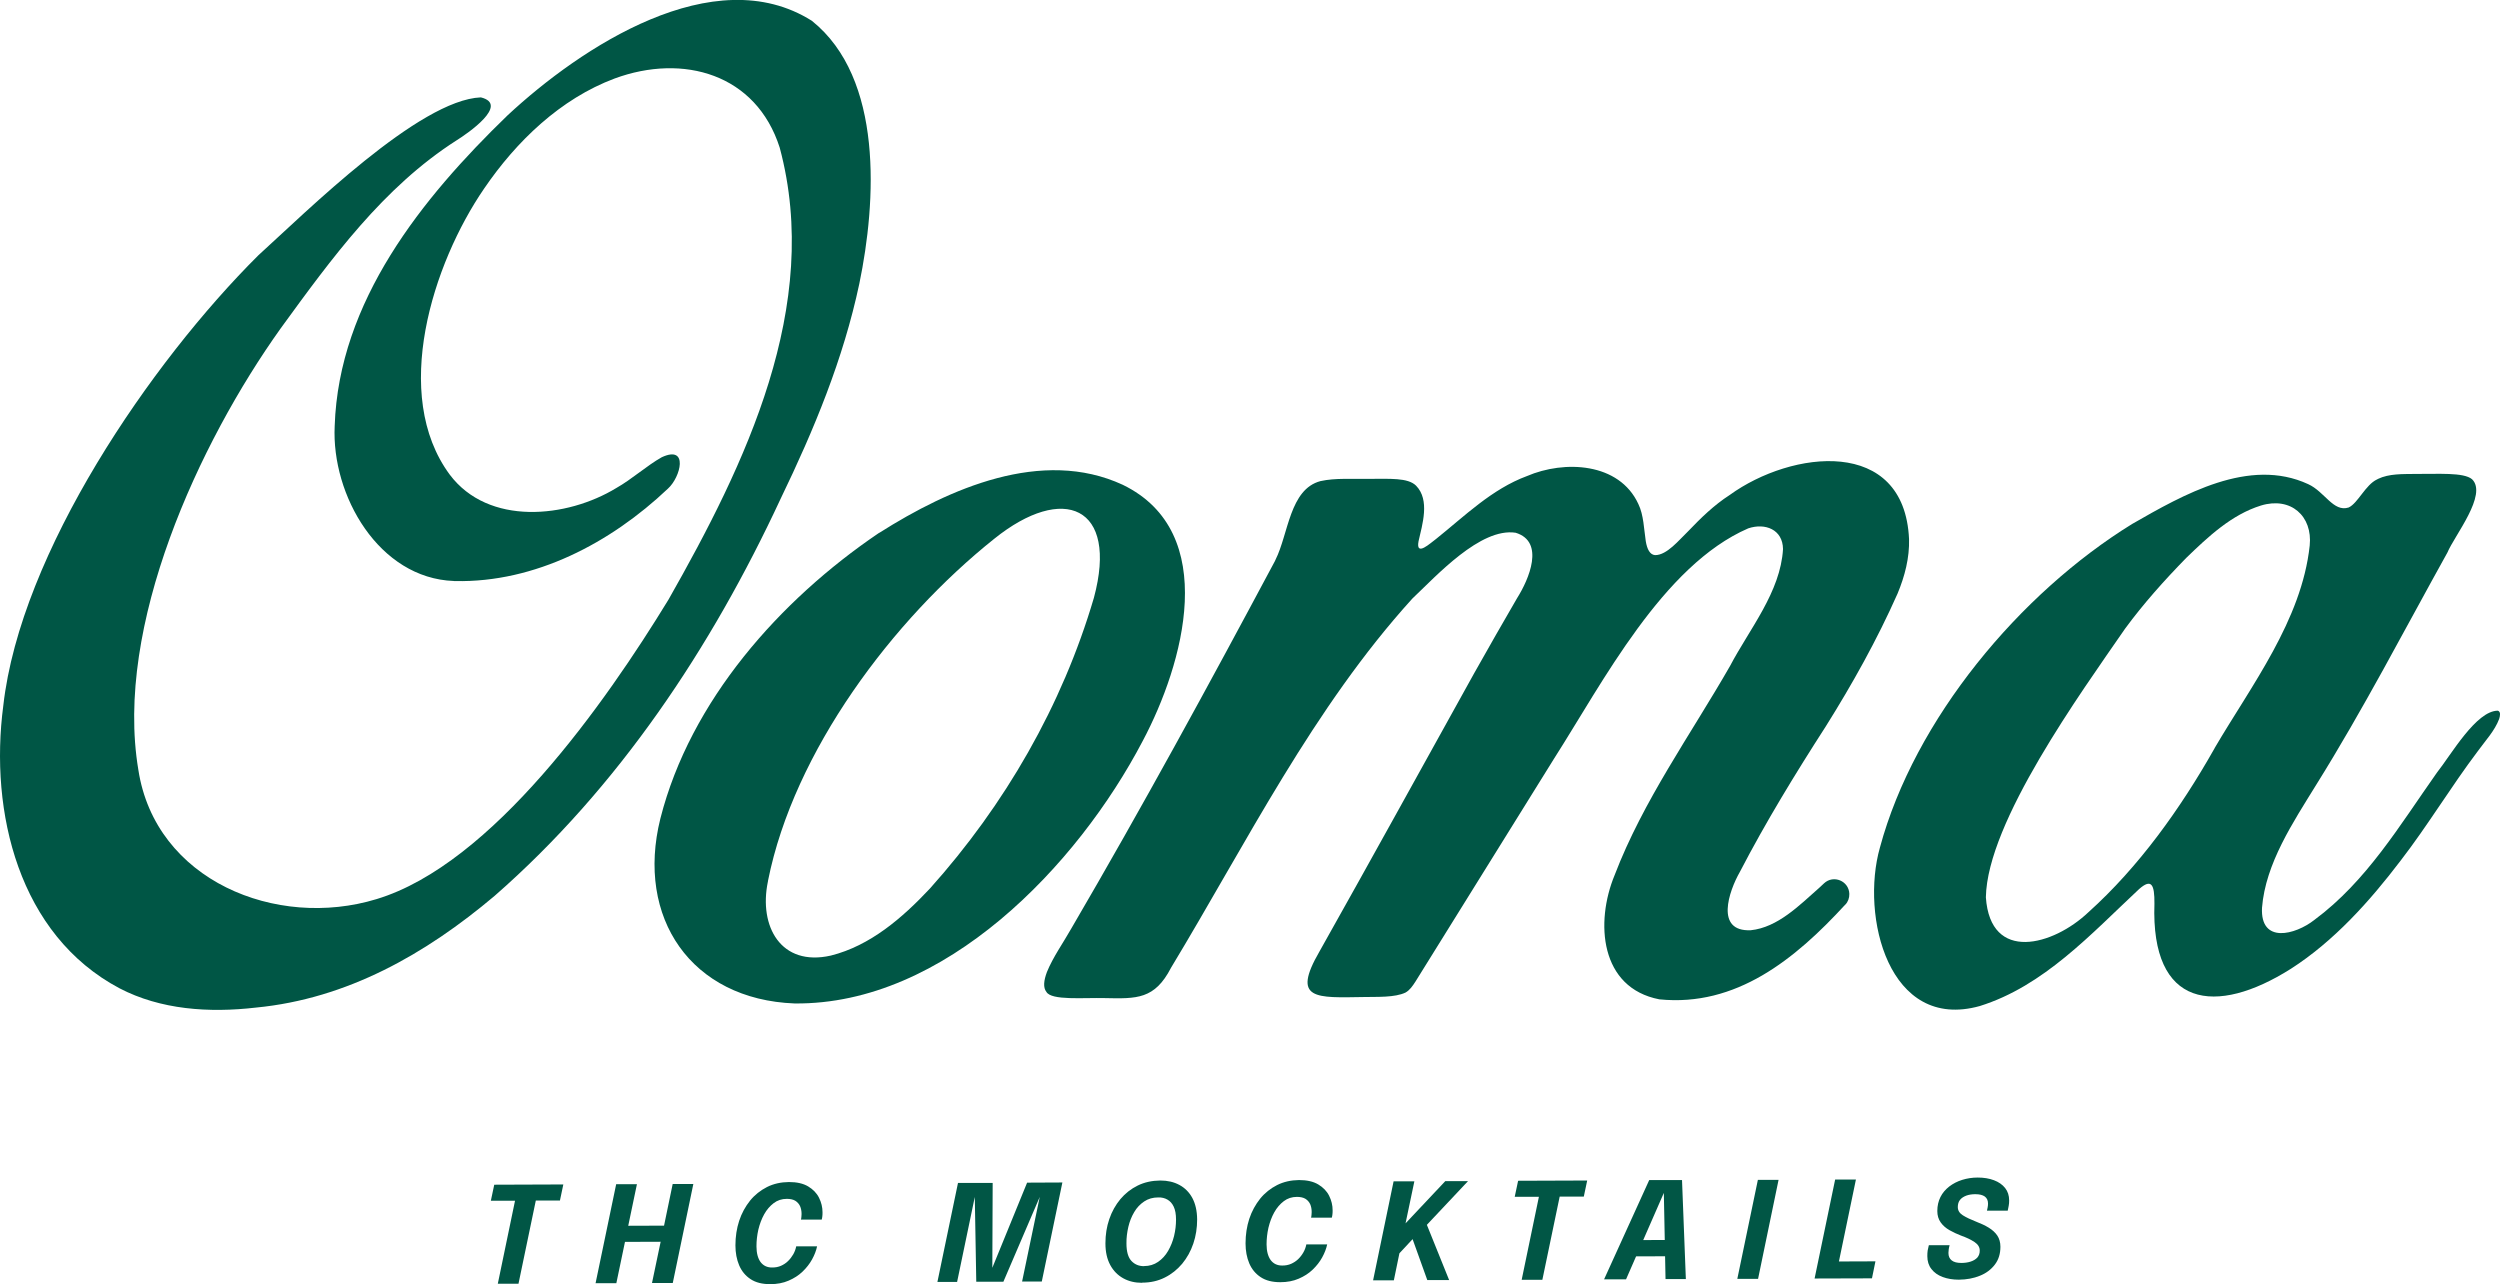
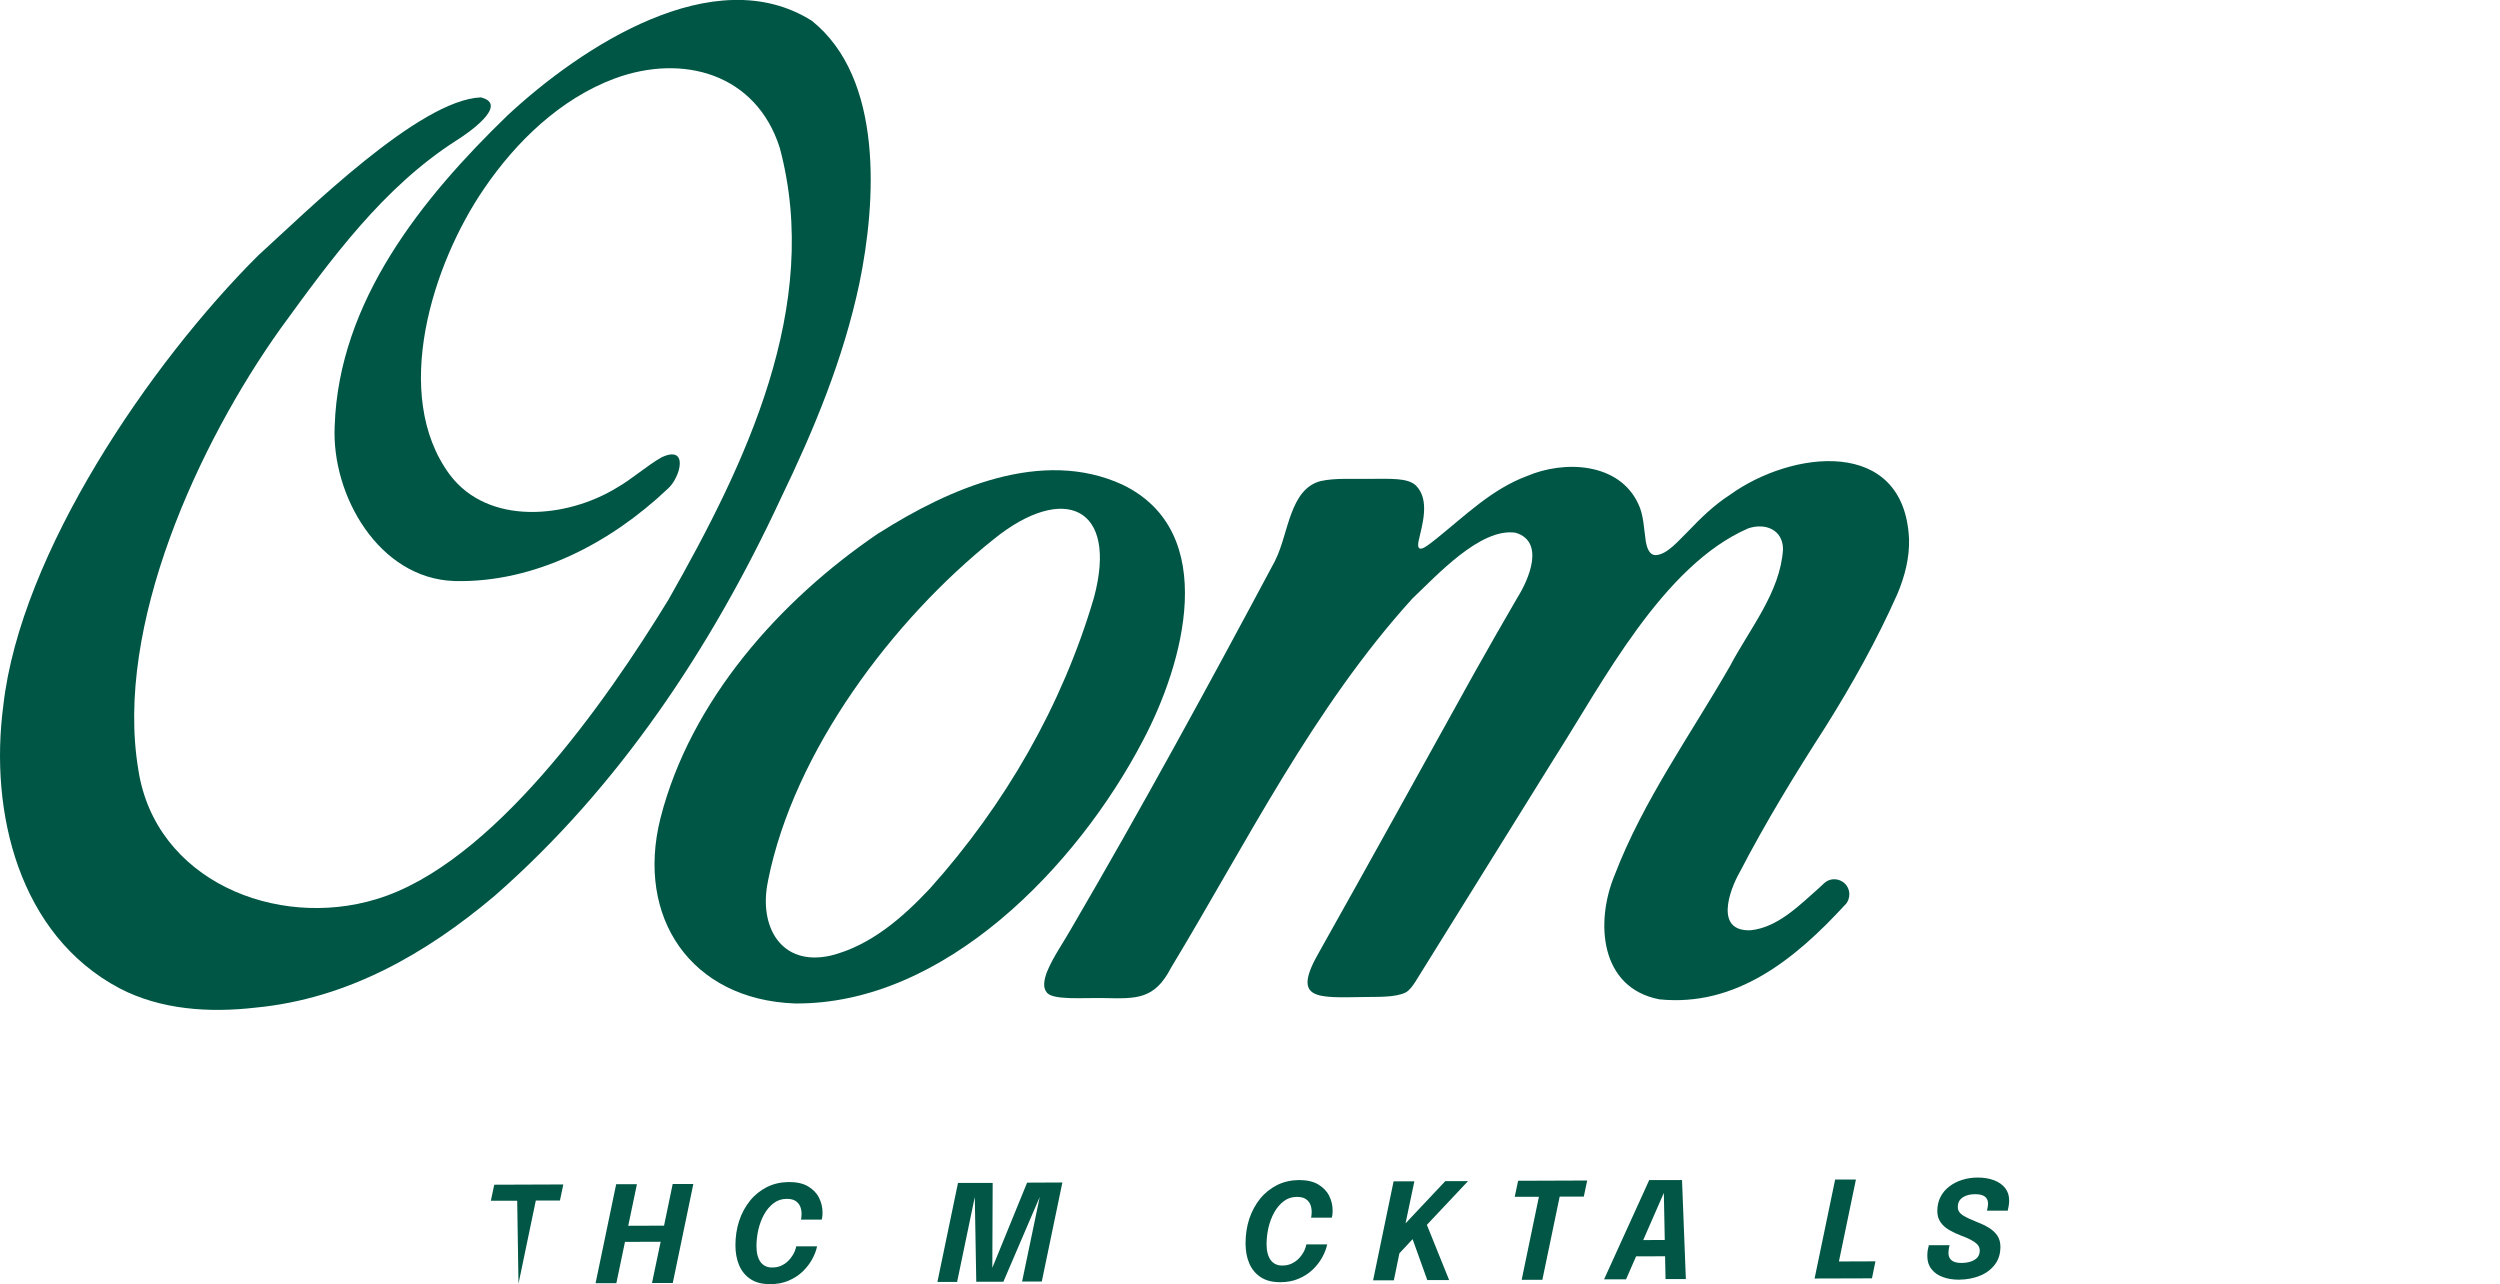
<svg xmlns="http://www.w3.org/2000/svg" fill="none" viewBox="0 0 146 75" height="75" width="146">
  <g clip-path="url(#clip0_1_4)">
    <path fill="#005645" d="M26.506 33.93C22.123 33.773 19.348 28.927 19.546 24.876C19.786 17.6 24.637 11.578 29.645 6.733C33.908 2.77 41.695 -2.389 47.41 1.213C51.606 4.569 51.179 11.772 50.185 16.565C49.253 20.961 47.541 25.091 45.594 29.116C41.544 37.829 36.11 46.005 28.879 52.324C24.871 55.706 20.28 58.33 14.945 58.843C12.207 59.161 9.375 58.968 6.975 57.714C1.104 54.598 -0.63 47.442 0.193 41.206C1.197 32.288 8.792 21.175 15.085 14.913C17.891 12.367 24.481 5.828 28.083 5.687C29.77 6.105 27.302 7.799 26.672 8.191C22.378 10.935 19.359 15.101 16.402 19.163C11.603 25.88 6.673 36.569 8.079 44.954C9.068 51.425 16.152 54.295 21.993 52.507C28.739 50.469 35.36 41.044 39.04 35.017C43.527 27.119 48.014 17.872 45.536 8.625C44.162 4.318 39.904 3.11 35.896 4.584C32.726 5.771 30.155 8.254 28.276 11.008C25.262 15.399 22.82 23.057 26.266 27.72C28.52 30.72 33.096 30.265 35.995 28.499C36.896 27.992 37.781 27.187 38.65 26.701C40.227 25.974 39.753 27.866 39.009 28.535C35.651 31.719 31.243 34.029 26.584 33.935H26.506V33.93Z" />
    <path fill="#005645" d="M51.361 31.112C55.432 28.53 60.856 26.131 65.567 28.311C71.293 31.091 69.112 38.796 66.738 43.266C62.917 50.568 55.161 58.691 46.406 58.602C40.368 58.372 37.119 53.6 38.566 47.803C40.316 40.913 45.547 35.048 51.294 31.149L51.361 31.107V31.112ZM44.844 51.493C44.303 54.107 45.609 56.464 48.519 55.806C50.825 55.231 52.704 53.6 54.307 51.891C58.685 47.008 62.032 41.211 63.885 34.907C65.327 29.544 62.095 28.222 58.066 31.463C52.132 36.198 46.364 43.877 44.855 51.42L44.844 51.498V51.493Z" />
    <path fill="#005645" d="M107.761 52.831C104.82 56.036 101.38 58.811 96.908 58.362C93.436 57.693 93.15 53.866 94.295 51.106C95.961 46.752 98.746 42.889 101.036 38.89C102.171 36.732 103.982 34.573 104.128 32.064C104.112 30.914 103.077 30.527 102.098 30.856C97.106 33.02 93.598 39.858 90.766 44.29C88.528 47.892 83.999 55.178 82.661 57.327C82.495 57.583 82.333 57.823 82.083 57.965C81.459 58.263 80.423 58.21 79.673 58.226C76.862 58.268 75.405 58.419 77.055 55.571C80.121 50.118 83.067 44.766 86.091 39.319C86.919 37.845 87.762 36.371 88.6 34.928C89.288 33.841 90.24 31.635 88.512 31.112C86.456 30.804 83.9 33.616 82.484 34.954C76.685 41.347 72.828 49.167 68.388 56.517C67.436 58.362 66.394 58.33 64.52 58.289C63.282 58.257 61.403 58.44 61.111 57.928C60.908 57.677 60.955 57.259 61.142 56.762C61.501 55.884 62.095 55.058 62.563 54.227C66.728 47.097 70.579 40.025 74.457 32.764L74.489 32.691C75.249 31.18 75.311 28.572 77.117 28.096C77.992 27.903 78.955 27.986 79.871 27.966C81.172 27.966 82.219 27.887 82.698 28.363C83.52 29.204 83.062 30.631 82.843 31.609C82.666 32.545 83.541 31.708 83.869 31.473C85.529 30.145 87.122 28.561 89.173 27.803C91.359 26.863 94.561 27.004 95.68 29.434C95.992 30.072 96.008 30.919 96.112 31.599C96.19 32.079 96.356 32.393 96.653 32.419C97.346 32.43 98.059 31.53 98.579 31.034C99.334 30.245 100.099 29.497 101.015 28.907C104.633 26.288 111.213 25.488 111.488 31.478C111.52 32.576 111.239 33.653 110.817 34.667C109.615 37.374 108.183 39.936 106.627 42.419C104.857 45.168 103.134 47.981 101.609 50.918C100.963 52.047 100.146 54.42 102.244 54.326C103.821 54.164 105.091 52.863 106.231 51.859C106.33 51.77 106.429 51.681 106.523 51.587C107.074 51.07 107.98 51.446 108.001 52.204C108.006 52.434 107.928 52.664 107.767 52.831H107.761Z" />
-     <path fill="#005645" d="M138.879 27.966C139.525 27.657 140.311 27.689 141.034 27.678C142.367 27.689 143.876 27.573 144.366 27.986C145.292 28.88 143.34 31.28 142.929 32.268C140.404 36.81 138.01 41.441 135.251 45.858C133.918 48.022 132.305 50.432 132.102 53.009C131.992 55.137 134.048 54.598 135.157 53.725C138.213 51.462 140.149 48.19 142.309 45.132C143.147 44.076 144.61 41.499 145.88 41.504C146.062 41.577 146 41.823 145.953 41.98C145.693 42.68 145.146 43.255 144.709 43.861C143.137 45.942 141.784 48.205 140.201 50.254C138.379 52.654 136.287 54.975 133.793 56.574C129.39 59.36 125.6 58.848 125.819 52.774C125.829 51.64 125.642 51.295 124.929 51.917C122.113 54.546 119.364 57.583 115.616 58.754C110.286 60.238 108.652 53.501 109.786 49.502C111.811 41.99 117.964 34.641 124.517 30.6C127.505 28.886 131.357 26.68 134.798 28.274C135.771 28.718 136.266 29.926 137.161 29.638C137.703 29.387 138.145 28.311 138.822 27.997L138.874 27.971L138.879 27.966ZM129.327 43.7C131.472 40.04 134.418 36.225 134.887 31.86C135.064 30.145 133.788 28.99 132.039 29.523C130.321 30.056 128.947 31.353 127.677 32.581C126.391 33.898 125.184 35.247 124.111 36.706C121.53 40.448 116.048 48.007 115.975 52.403C116.236 56.245 119.906 55.225 121.956 53.281C124.913 50.626 127.339 47.217 129.296 43.762L129.332 43.7H129.327Z" />
-     <path fill="#015645" d="M32.705 70.113H30.743L31.409 69.548L30.28 74.969H29.072L30.196 69.553L30.623 70.123H28.666L28.864 69.187L32.898 69.172L32.7 70.113H32.705Z" />
+     <path fill="#015645" d="M32.705 70.113H30.743L31.409 69.548L30.28 74.969L30.196 69.553L30.623 70.123H28.666L28.864 69.187L32.898 69.172L32.7 70.113H32.705Z" />
    <path fill="#015645" d="M40.492 69.14L39.29 74.927H38.077L38.697 71.968L39.134 72.517L35.953 72.528L36.614 71.974L35.995 74.937H34.782L35.985 69.156H37.197L36.573 72.141L36.141 71.587L39.321 71.576L38.665 72.135L39.285 69.145H40.498L40.492 69.14Z" />
    <path fill="#015645" d="M47.718 72.784C47.666 73.035 47.567 73.291 47.426 73.547C47.285 73.803 47.098 74.043 46.869 74.263C46.64 74.483 46.369 74.655 46.052 74.791C45.739 74.927 45.38 74.995 44.98 74.995C44.516 74.995 44.136 74.901 43.834 74.702C43.532 74.503 43.314 74.237 43.168 73.897C43.022 73.557 42.949 73.165 42.949 72.731C42.949 72.219 43.022 71.738 43.168 71.294C43.314 70.85 43.532 70.458 43.803 70.118C44.079 69.778 44.412 69.517 44.792 69.323C45.177 69.13 45.604 69.036 46.073 69.031C46.531 69.031 46.906 69.114 47.197 69.287C47.483 69.459 47.697 69.679 47.832 69.951C47.967 70.222 48.035 70.505 48.035 70.797C48.035 70.876 48.035 70.949 48.025 71.022C48.02 71.095 48.004 71.163 47.988 71.226H46.775C46.786 71.189 46.796 71.137 46.801 71.069C46.807 71.006 46.812 70.944 46.812 70.897C46.812 70.724 46.781 70.567 46.723 70.437C46.661 70.306 46.567 70.201 46.442 70.123C46.317 70.05 46.151 70.013 45.953 70.013C45.656 70.013 45.401 70.097 45.182 70.264C44.964 70.431 44.776 70.646 44.626 70.918C44.475 71.189 44.365 71.487 44.287 71.811C44.214 72.135 44.178 72.46 44.178 72.784C44.178 73.181 44.261 73.489 44.417 73.704C44.579 73.918 44.808 74.028 45.105 74.022C45.287 74.022 45.453 73.991 45.609 73.923C45.76 73.855 45.901 73.766 46.021 73.646C46.14 73.531 46.244 73.395 46.328 73.249C46.411 73.103 46.468 72.946 46.499 72.784H47.718Z" />
    <path fill="#015645" d="M59.966 69.067L62.043 69.057L60.84 74.843H59.69L60.747 69.778L60.767 69.794L58.597 74.854H57.014L56.926 69.799L56.952 69.788L55.895 74.864H54.745L55.947 69.083H57.972L57.951 74.284H57.852L59.981 69.072L59.966 69.067Z" />
-     <path fill="#015645" d="M66.701 74.916C66.29 74.916 65.926 74.833 65.603 74.655C65.28 74.477 65.025 74.221 64.838 73.876C64.651 73.531 64.557 73.113 64.557 72.611C64.557 72.109 64.63 71.639 64.781 71.2C64.932 70.755 65.15 70.369 65.431 70.029C65.713 69.694 66.051 69.428 66.446 69.234C66.842 69.041 67.279 68.947 67.763 68.942C68.18 68.942 68.549 69.025 68.872 69.198C69.195 69.37 69.45 69.626 69.632 69.961C69.814 70.301 69.908 70.714 69.913 71.21C69.913 71.712 69.84 72.183 69.689 72.627C69.538 73.071 69.32 73.463 69.039 73.803C68.752 74.143 68.414 74.415 68.024 74.608C67.628 74.807 67.191 74.906 66.712 74.906L66.701 74.916ZM66.811 73.939C67.123 73.939 67.399 73.855 67.633 73.693C67.868 73.531 68.065 73.317 68.216 73.055C68.367 72.794 68.487 72.501 68.565 72.183C68.643 71.864 68.68 71.54 68.68 71.221C68.68 70.907 68.633 70.656 68.544 70.468C68.456 70.28 68.331 70.144 68.175 70.055C68.019 69.966 67.841 69.924 67.644 69.93C67.326 69.93 67.055 70.008 66.821 70.165C66.587 70.322 66.389 70.525 66.238 70.787C66.082 71.048 65.968 71.336 65.895 71.649C65.822 71.968 65.78 72.287 65.785 72.616C65.785 73.097 65.884 73.437 66.077 73.641C66.269 73.845 66.514 73.944 66.811 73.944V73.939Z" />
    <path fill="#015645" d="M77.508 72.669C77.456 72.92 77.357 73.176 77.216 73.432C77.076 73.688 76.888 73.928 76.659 74.148C76.43 74.368 76.16 74.54 75.842 74.676C75.53 74.812 75.171 74.88 74.77 74.88C74.306 74.88 73.927 74.786 73.625 74.587C73.323 74.388 73.104 74.122 72.958 73.782C72.813 73.442 72.74 73.05 72.74 72.616C72.74 72.104 72.813 71.623 72.958 71.179C73.104 70.735 73.323 70.343 73.593 70.003C73.869 69.663 74.202 69.402 74.582 69.208C74.968 69.015 75.394 68.921 75.863 68.915C76.321 68.915 76.696 68.999 76.987 69.172C77.274 69.344 77.487 69.564 77.622 69.835C77.758 70.107 77.825 70.39 77.825 70.682C77.825 70.761 77.825 70.834 77.815 70.907C77.81 70.98 77.794 71.048 77.778 71.111H76.566C76.576 71.074 76.587 71.022 76.592 70.954C76.597 70.891 76.602 70.834 76.602 70.782C76.602 70.609 76.571 70.452 76.514 70.322C76.451 70.191 76.358 70.086 76.233 70.008C76.108 69.935 75.941 69.898 75.743 69.898C75.447 69.898 75.192 69.982 74.973 70.149C74.754 70.316 74.567 70.531 74.416 70.803C74.265 71.074 74.156 71.372 74.078 71.696C74.005 72.02 73.968 72.345 73.968 72.669C73.968 73.066 74.052 73.374 74.208 73.589C74.369 73.803 74.598 73.913 74.895 73.907C75.077 73.907 75.243 73.876 75.4 73.808C75.551 73.74 75.691 73.651 75.811 73.536C75.931 73.421 76.035 73.285 76.118 73.139C76.201 72.993 76.259 72.836 76.29 72.674H77.508V72.669Z" />
    <path fill="#015645" d="M82.927 71.953L83.124 71.022L84.629 74.754H83.353L82.349 71.958L82.812 72.026L81.62 73.306L81.859 72.543L81.401 74.77H80.189L81.386 68.989H82.599L81.969 71.989L81.688 71.864L84.405 68.978H85.732L82.927 71.958V71.953Z" />
    <path fill="#015645" d="M92.499 69.883H90.537L91.203 69.318L90.074 74.739H88.866L89.99 69.323L90.417 69.893H88.46L88.658 68.957L92.692 68.942L92.494 69.883H92.499Z" />
    <path fill="#015645" d="M93.676 74.718L96.315 68.915H98.23L98.454 74.697H97.267L97.168 69.653H97.174L94.961 74.713H93.665L93.676 74.718ZM94.993 73.374L95.185 72.423L97.918 72.412L97.725 73.364L94.993 73.374Z" />
-     <path fill="#015645" d="M101.458 74.692L102.66 68.905H103.868L102.671 74.686H101.458V74.692Z" />
    <path fill="#015645" d="M105.971 74.671L107.173 68.884H108.386L107.262 74.3L106.84 73.672L109.526 73.662L109.323 74.655L105.966 74.665L105.971 74.671Z" />
    <path fill="#015645" d="M114.393 74.733C114.044 74.733 113.732 74.681 113.451 74.577C113.17 74.472 112.951 74.315 112.795 74.111C112.634 73.907 112.556 73.657 112.556 73.359C112.556 73.233 112.561 73.123 112.576 73.029C112.592 72.935 112.618 72.831 112.644 72.721H113.857C113.831 72.81 113.815 72.893 113.805 72.967C113.794 73.04 113.789 73.108 113.789 73.171C113.789 73.364 113.852 73.51 113.982 73.61C114.107 73.709 114.294 73.756 114.544 73.756C114.742 73.756 114.924 73.73 115.085 73.677C115.247 73.625 115.377 73.547 115.476 73.442C115.569 73.332 115.622 73.197 115.616 73.024C115.616 72.831 115.512 72.669 115.309 72.533C115.106 72.397 114.841 72.271 114.518 72.156C114.284 72.067 114.065 71.963 113.852 71.843C113.638 71.722 113.466 71.571 113.336 71.388C113.206 71.205 113.139 70.986 113.139 70.724C113.139 70.421 113.201 70.149 113.321 69.909C113.44 69.668 113.617 69.464 113.836 69.292C114.055 69.125 114.305 68.994 114.591 68.905C114.877 68.816 115.179 68.769 115.497 68.769C115.856 68.769 116.173 68.821 116.449 68.926C116.725 69.031 116.944 69.182 117.1 69.381C117.256 69.579 117.334 69.82 117.334 70.102C117.334 70.212 117.329 70.316 117.308 70.421C117.292 70.525 117.272 70.62 117.251 70.703H116.038C116.054 70.646 116.069 70.578 116.08 70.505C116.095 70.431 116.1 70.358 116.1 70.285C116.1 70.107 116.038 69.971 115.913 69.877C115.788 69.788 115.606 69.741 115.361 69.741C115.163 69.741 114.981 69.768 114.83 69.825C114.679 69.883 114.554 69.961 114.466 70.071C114.377 70.18 114.336 70.322 114.336 70.494C114.336 70.693 114.435 70.85 114.632 70.975C114.83 71.1 115.091 71.221 115.408 71.346C115.684 71.451 115.929 71.566 116.142 71.696C116.355 71.827 116.522 71.979 116.642 72.156C116.761 72.334 116.824 72.554 116.824 72.81C116.824 73.218 116.72 73.562 116.501 73.85C116.283 74.138 115.991 74.357 115.627 74.503C115.257 74.655 114.851 74.728 114.398 74.733H114.393Z" />
  </g>
  <defs>
    <clipPath id="clip0_1_4">
      <rect fill="white" height="75" width="146" />
    </clipPath>
  </defs>
</svg>